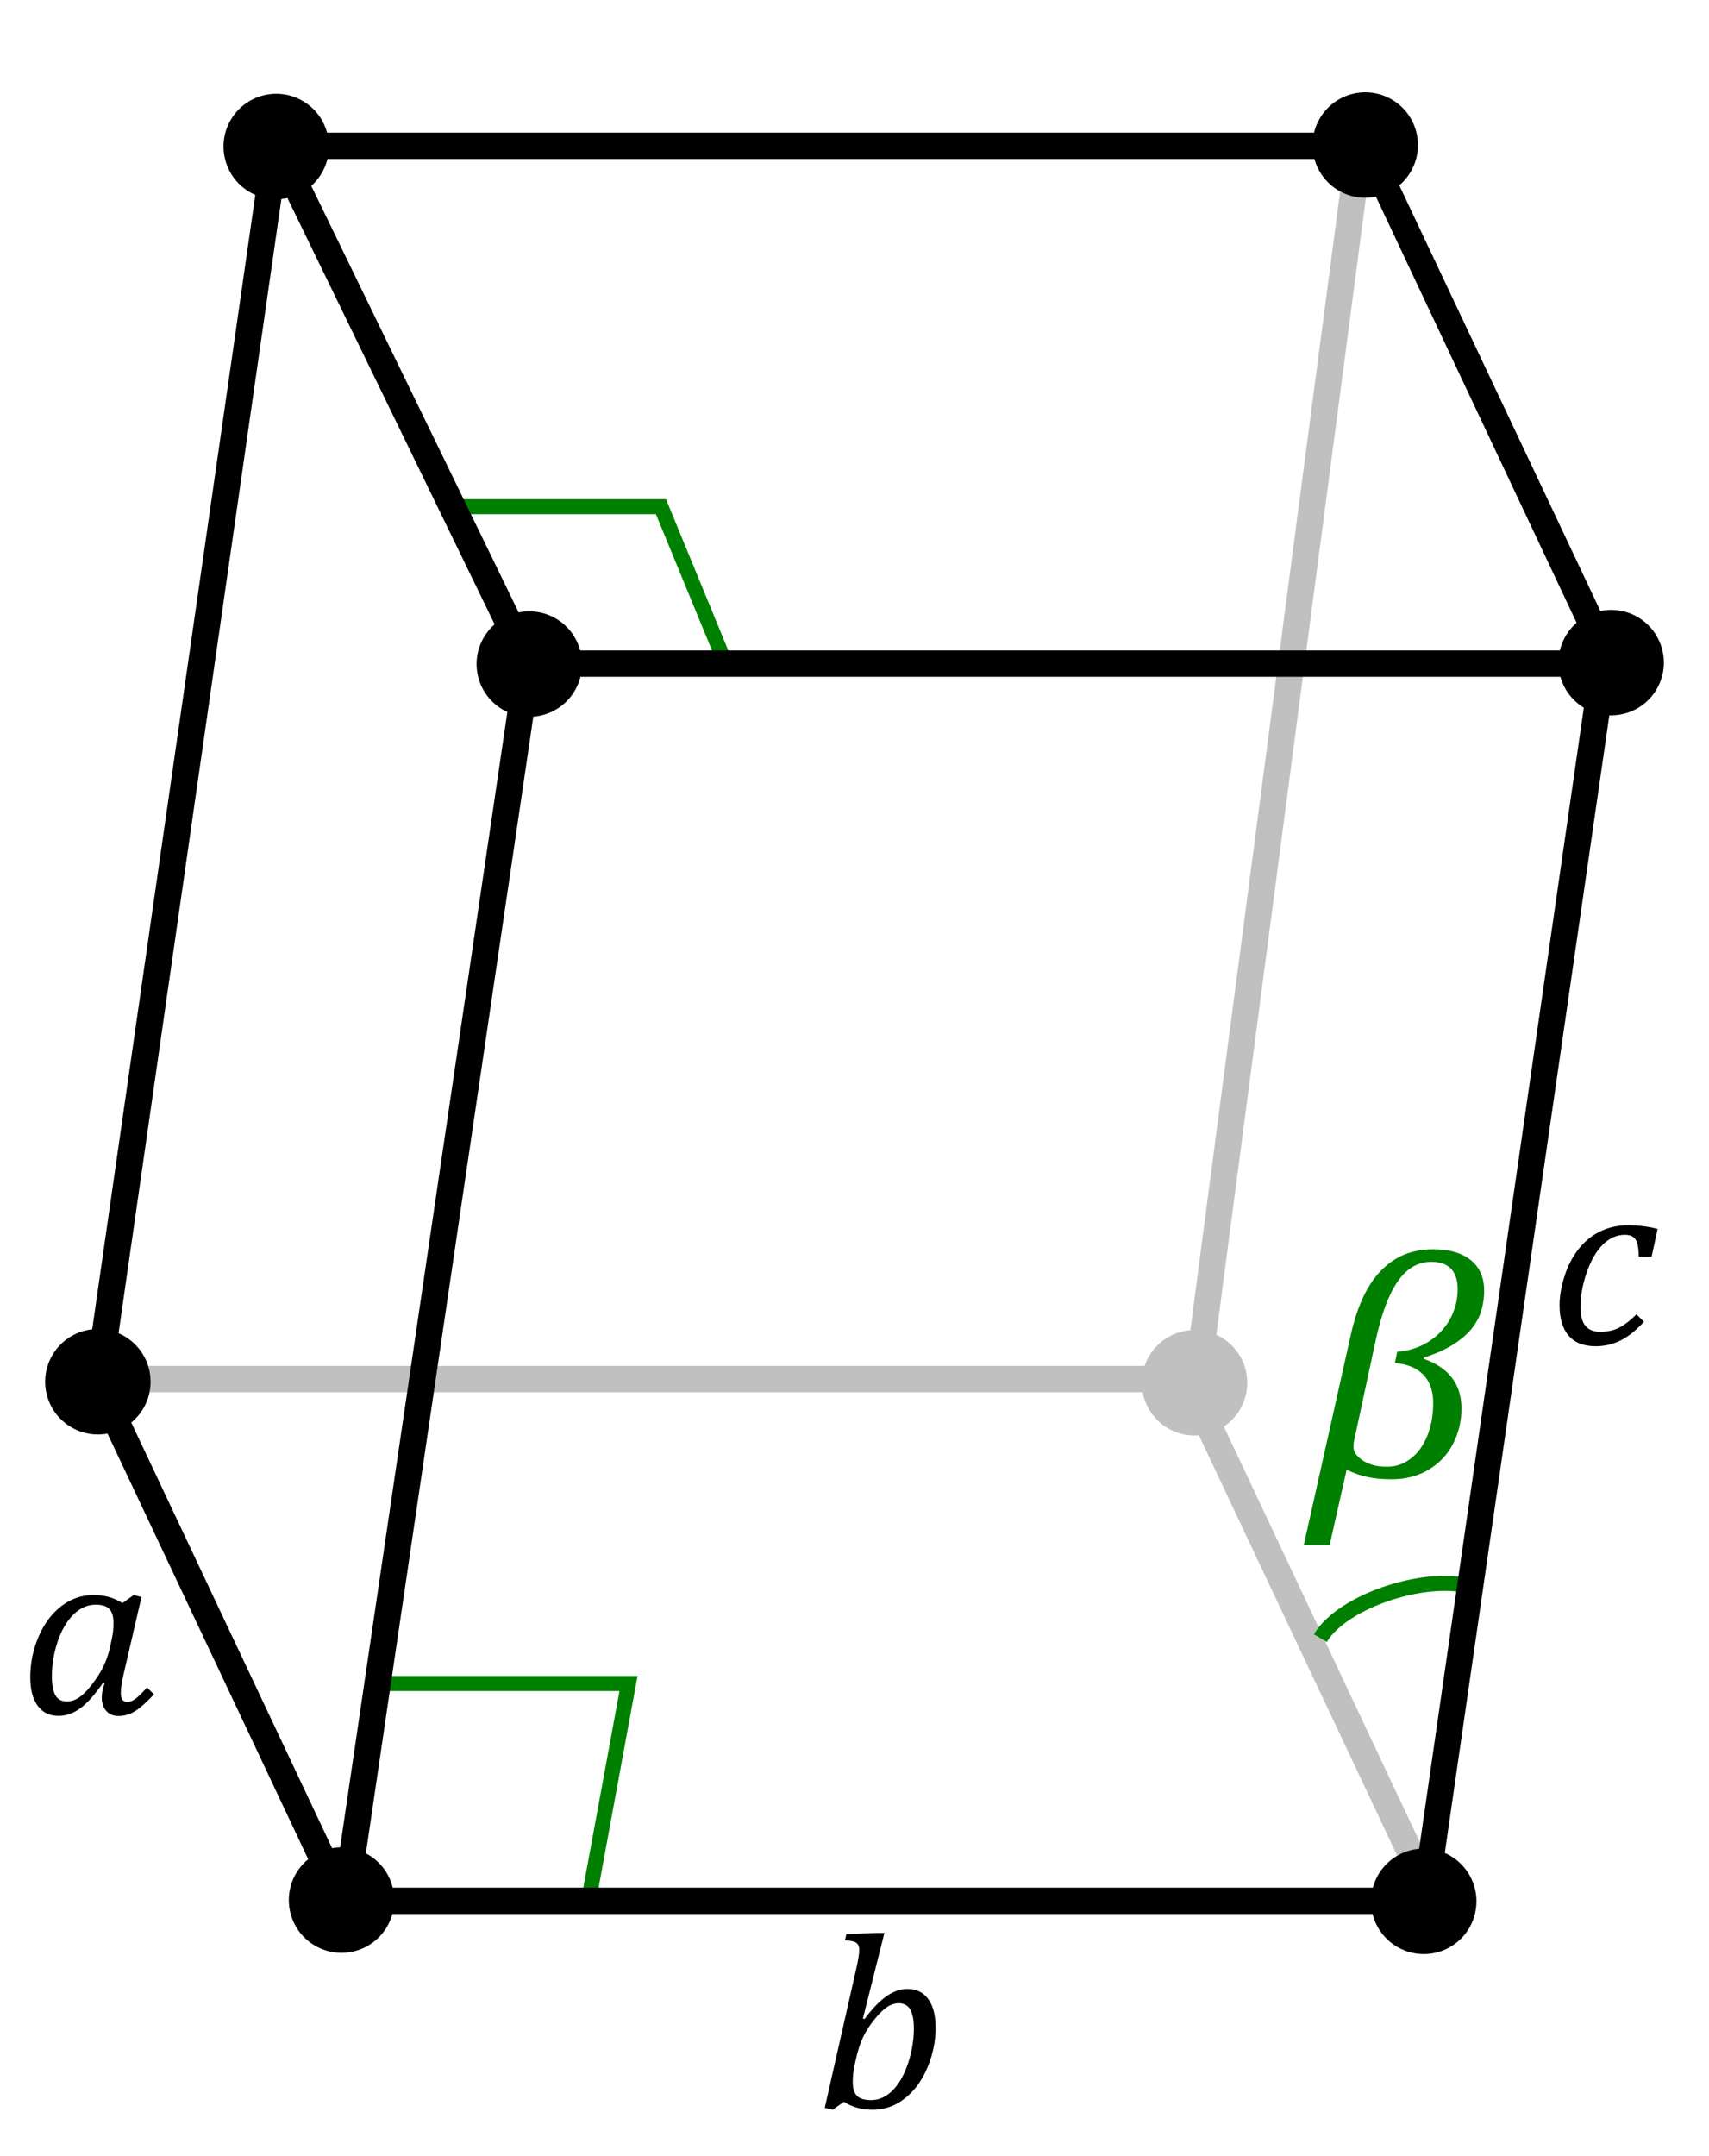
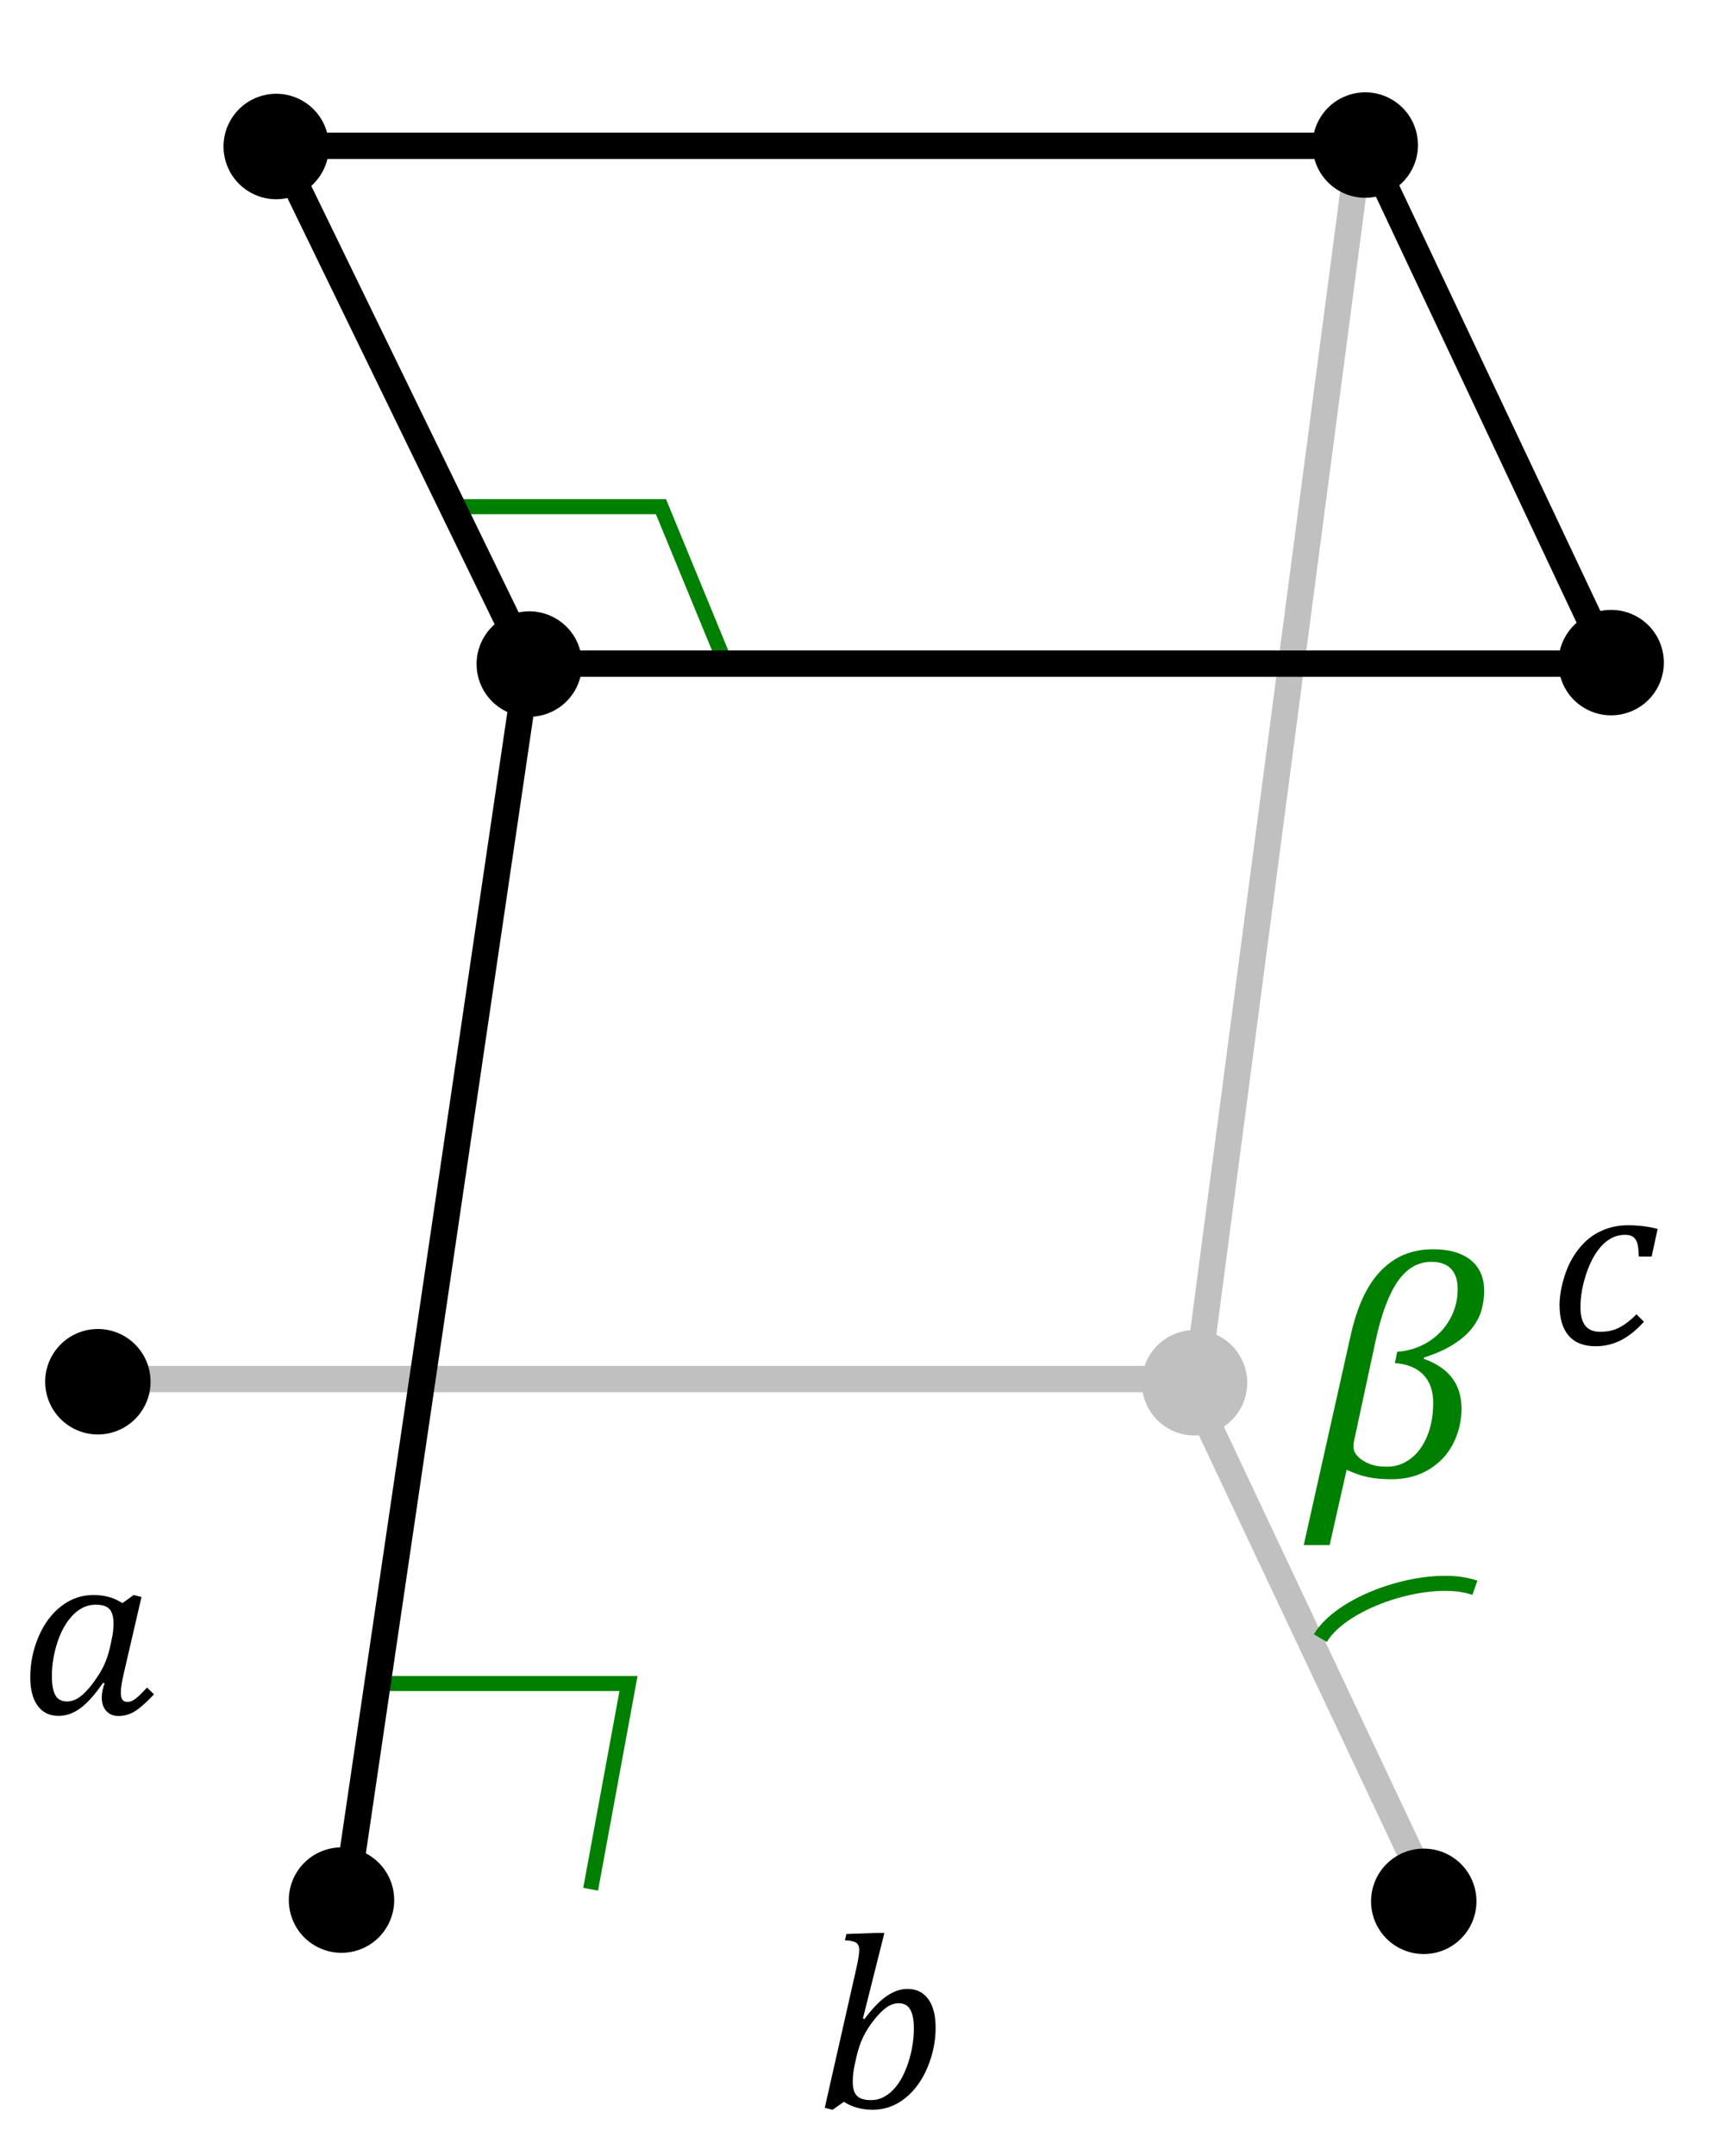
<svg xmlns="http://www.w3.org/2000/svg" id="svg2379" height="143.13" width="113.51" version="1.0">
  <defs id="defs2381" />
  <g transform="translate(0,-35)" id="g4206">
    <path d="m 25.639,163 c -1.034,1.632 -3.198,2.117 -4.83,1.083 -1.632,-1.034 -2.117,-3.198 -1.083,-4.83 1.034,-1.632 3.198,-2.117 4.83,-1.083 1.632,1.034 2.117,3.198 1.083,4.83 z" style="fill:#000000;fill-rule:evenodd;stroke:none;stroke-width:0.7pt;marker-start:none;marker-end:none" id="path3625" />
    <path d="m 82.051,124.573 c 1.222,1.496 1,3.702 -0.496,4.925 -1.496,1.222 -3.702,1 -4.925,-0.496 -1.222,-1.496 -1,-3.702 0.496,-4.925 1.496,-1.222 3.702,-1 4.925,0.496 z" style="fill:#c0c0c0;fill-opacity:1;fill-rule:evenodd;stroke:none;stroke-width:0.7pt;marker-start:none;marker-end:none" id="path3635" />
    <path d="m 95.934,161.102 0.031,-0.281 -0.125,-0.281 -16.219,-34.375 -0.25,-0.5 h -0.531 -71.873 -0.719 l -0.156,0.719 1.594,1.031 H 78.278 l 15.875,33.625 z" style="fill:#c0c0c0;fill-opacity:1;fill-rule:evenodd;stroke:none;stroke-width:1.75;stroke-linecap:butt;stroke-linejoin:miter;stroke-miterlimit:4;stroke-dasharray:none;stroke-opacity:1" id="path3637" />
    <path d="M 90.576,42.517 79.579,126.072" style="fill:none;fill-rule:evenodd;stroke:#c0c0c0;stroke-width:1.75;stroke-linecap:butt;stroke-linejoin:miter;stroke-miterlimit:4;stroke-dasharray:none;stroke-opacity:1" id="path3639" />
    <path d="m 94.56,125.195 c 1.674,0.591 2.511,1.692 2.511,3.302 -1e-5,0.83 -0.185,1.607 -0.554,2.332 -0.369,0.724 -0.911,1.299 -1.625,1.725 -0.714,0.426 -1.535,0.638 -2.464,0.638 -0.598,0 -1.124,-0.048 -1.577,-0.142 -0.454,-0.095 -0.923,-0.258 -1.408,-0.491 l -1.129,5.001 h -1.72 l 3.123,-13.948 c 0.281,-1.252 0.661,-2.289 1.139,-3.112 0.478,-0.823 1.076,-1.458 1.794,-1.904 0.717,-0.447 1.561,-0.67 2.532,-0.67 1.083,2e-5 1.92,0.241 2.511,0.723 0.591,0.482 0.886,1.166 0.886,2.052 -2e-5,0.359 -0.051,0.747 -0.153,1.166 -0.102,0.419 -0.304,0.83 -0.607,1.234 -0.302,0.404 -0.723,0.779 -1.261,1.124 -0.538,0.345 -1.197,0.64 -1.978,0.886 l -0.021,0.084 z m -1.762,-0.464 c 0.76,-0.056 1.445,-0.274 2.057,-0.654 0.612,-0.38 1.092,-0.877 1.44,-1.493 0.348,-0.615 0.522,-1.289 0.522,-2.02 -1e-5,-0.584 -0.146,-1.03 -0.438,-1.34 -0.292,-0.309 -0.726,-0.464 -1.303,-0.464 -0.893,1e-5 -1.639,0.431 -2.237,1.292 -0.598,0.862 -1.087,2.168 -1.467,3.919 l -1.424,6.615 c -0.035,0.162 -0.053,0.299 -0.053,0.411 -1e-5,0.19 0.044,0.352 0.132,0.485 0.088,0.134 0.218,0.266 0.39,0.396 0.172,0.13 0.396,0.243 0.67,0.338 0.274,0.095 0.622,0.142 1.044,0.142 0.57,0 1.088,-0.176 1.556,-0.528 0.468,-0.352 0.835,-0.851 1.103,-1.498 0.267,-0.647 0.401,-1.386 0.401,-2.216 -10e-6,-0.795 -0.22,-1.417 -0.659,-1.867 -0.44,-0.45 -1.067,-0.707 -1.883,-0.77 z" style="font-style:normal;font-weight:normal;font-size:21.607px;font-family:'Bitstream Vera Sans';fill:#008000;fill-opacity:1;stroke:none;stroke-width:1px;stroke-linecap:butt;stroke-linejoin:miter;stroke-opacity:1" id="text3659" />
    <path d="m 87.696,143.737 c 1.512,-2.546 7.321,-4.377 10.265,-3.342" style="fill:none;fill-rule:evenodd;stroke:#008000;stroke-width:1px;stroke-linecap:butt;stroke-linejoin:miter;stroke-opacity:1" id="path3683" />
    <path style="fill:none;fill-rule:evenodd;stroke:#008000;stroke-width:1px;stroke-linecap:butt;stroke-linejoin:miter;stroke-opacity:1" d="m 25.576,146.752 h 16.169 l -2.515,13.654" id="path3385" />
    <path d="M 35.058,79.042 22.742,162.597" style="fill:none;fill-rule:evenodd;stroke:#000000;stroke-width:1.75;stroke-linecap:butt;stroke-linejoin:miter;stroke-miterlimit:4;stroke-dasharray:none;stroke-opacity:1" id="path3601" />
    <path d="m 6.922,130.193 c -1.918,0.233 -3.663,-1.135 -3.896,-3.053 -0.233,-1.918 1.135,-3.663 3.053,-3.896 1.918,-0.233 3.663,1.135 3.896,3.053 0.233,1.918 -1.135,3.663 -3.053,3.896 z" style="fill:#000000;fill-rule:evenodd;stroke:none;stroke-width:0.7pt;marker-start:none;marker-end:none" id="path3623" />
-     <path d="m 17.522,44.02 -11.884,82.594 -0.031,0.281 0.125,0.281 16.219,34.375 0.25,0.5 h 0.531 71.873 0.719 l 0.156,-0.719 11.884,-82.125 -1.719,-0.344 -11.759,81.437 H 23.294 L 7.419,126.676 19.241,44.364 Z" style="fill:#000000;fill-opacity:1;fill-rule:evenodd;stroke:none;stroke-width:1.75;stroke-linecap:butt;stroke-linejoin:miter;stroke-miterlimit:4;stroke-dasharray:none;stroke-opacity:1" id="path3599" />
    <path d="m 97.275,158.994 c 1.222,1.496 1,3.702 -0.496,4.925 -1.496,1.222 -3.702,1 -4.925,-0.496 -1.222,-1.496 -1,-3.702 0.496,-4.925 1.496,-1.222 3.702,-1 4.925,0.496 z" style="fill:#000000;fill-rule:evenodd;stroke:none;stroke-width:0.7pt;marker-start:none;marker-end:none" id="path3627" />
    <path style="fill:none;fill-rule:evenodd;stroke:#008000;stroke-width:1px;stroke-linecap:butt;stroke-linejoin:miter;stroke-opacity:1" d="m 30.434,68.632 h 13.466 l 4.015,9.75" id="path3387" />
    <path d="m 16.991,43.801 0.594,1.25 16.719,34.375 0.25,0.5 h 0.531 71.873 1.406 l -0.594,-1.25 -16.25,-34.375 -0.219,-0.5 h -0.562 -72.342 z m 2.812,1.75 h 70.404 l 15.375,32.625 H 35.678 Z" style="fill:#000000;fill-opacity:1;fill-rule:evenodd;stroke:none;stroke-width:1.75;stroke-linecap:butt;stroke-linejoin:miter;stroke-miterlimit:4;stroke-dasharray:none;stroke-opacity:1" id="path2430" />
    <path d="m 93.636,46.502 c -1.034,1.632 -3.198,2.117 -4.83,1.083 -1.632,-1.034 -2.117,-3.198 -1.083,-4.83 1.034,-1.632 3.198,-2.117 4.83,-1.083 1.632,1.034 2.117,3.198 1.083,4.83 z" style="fill:#000000;fill-opacity:1;fill-rule:evenodd;stroke:none;stroke-width:0.7pt;marker-start:none;marker-end:none" id="path3609" />
    <path d="m 105.137,81.94 c -1.632,-1.034 -2.117,-3.198 -1.083,-4.83 1.034,-1.632 3.198,-2.117 4.83,-1.083 1.632,1.034 2.117,3.198 1.083,4.83 -1.034,1.632 -3.198,2.117 -4.83,1.083 z" style="fill:#000000;fill-opacity:1;fill-rule:evenodd;stroke:none;stroke-width:0.7pt;marker-start:none;marker-end:none" id="path3611" />
    <path d="m 32.188,77.223 c 1.025,-1.638 3.186,-2.135 4.824,-1.11 1.638,1.025 2.135,3.186 1.11,4.824 -1.025,1.638 -3.186,2.135 -4.824,1.11 -1.638,-1.025 -2.135,-3.186 -1.11,-4.824 z" style="fill:#000000;fill-opacity:1;fill-rule:evenodd;stroke:none;stroke-width:0.7pt;marker-start:none;marker-end:none" id="path3613" />
    <path d="m 20.204,41.758 c 1.638,1.025 2.135,3.186 1.11,4.824 -1.025,1.638 -3.186,2.135 -4.824,1.11 -1.638,-1.025 -2.135,-3.186 -1.11,-4.824 1.025,-1.638 3.186,-2.135 4.824,-1.11 z" style="fill:#000000;fill-opacity:1;fill-rule:evenodd;stroke:none;stroke-width:0.7pt;marker-start:none;marker-end:none" id="path3615" />
    <path style="font-style:normal;font-weight:normal;font-size:16.631px;font-family:'Bitstream Vera Sans';fill:#000000;fill-opacity:1;stroke:none;stroke-width:1px;stroke-linecap:butt;stroke-linejoin:miter;stroke-opacity:1" d="m 8.131,141.412 0.747,-0.536 0.52,0.13 -1.194,5.148 c -0.119,0.514 -0.179,0.915 -0.179,1.202 -10e-6,0.217 0.035,0.374 0.106,0.471 0.07,0.097 0.181,0.146 0.333,0.146 0.162,1e-5 0.336,-0.066 0.52,-0.199 0.184,-0.133 0.444,-0.386 0.78,-0.759 l 0.463,0.455 c -0.487,0.52 -0.903,0.889 -1.246,1.108 -0.344,0.219 -0.716,0.329 -1.117,0.329 -0.336,0 -0.604,-0.111 -0.804,-0.333 -0.2,-0.222 -0.3,-0.517 -0.3,-0.885 0,-0.298 0.062,-0.614 0.187,-0.95 l -0.106,-0.033 c -0.52,0.758 -1.012,1.313 -1.478,1.665 -0.466,0.352 -0.958,0.528 -1.478,0.528 -0.596,0 -1.057,-0.225 -1.385,-0.674 -0.328,-0.449 -0.491,-1.08 -0.491,-1.892 0,-0.931 0.183,-1.826 0.548,-2.684 0.365,-0.858 0.868,-1.535 1.506,-2.03 0.639,-0.495 1.351,-0.743 2.136,-0.743 0.352,1e-5 0.681,0.039 0.987,0.118 0.306,0.079 0.621,0.218 0.946,0.418 v 0 z m -0.715,2.42 c 0.049,-0.222 0.081,-0.414 0.097,-0.577 0.016,-0.162 0.024,-0.338 0.024,-0.528 -10e-6,-0.417 -0.089,-0.723 -0.268,-0.918 -0.179,-0.195 -0.482,-0.292 -0.909,-0.292 -0.558,0 -1.058,0.225 -1.502,0.674 -0.444,0.449 -0.79,1.052 -1.039,1.807 -0.249,0.755 -0.374,1.509 -0.374,2.262 0,0.563 0.077,0.984 0.231,1.263 0.154,0.279 0.413,0.418 0.775,0.418 0.357,0 0.708,-0.154 1.052,-0.463 0.344,-0.309 0.698,-0.748 1.064,-1.32 0.365,-0.571 0.624,-1.23 0.776,-1.977 l 0.073,-0.349 z" id="text6151" />
    <path style="font-style:normal;font-weight:normal;font-size:16.631px;font-family:'Bitstream Vera Sans';fill:#000000;fill-opacity:1;stroke:none;stroke-width:1px;stroke-linecap:butt;stroke-linejoin:miter;stroke-opacity:1" d="m 56.046,174.518 -0.747,0.528 -0.52,-0.13 2.103,-9.282 c 0.125,-0.552 0.187,-0.953 0.187,-1.202 0,-0.227 -0.069,-0.387 -0.207,-0.479 -0.138,-0.092 -0.386,-0.143 -0.743,-0.154 l 0.098,-0.422 2.054,-0.073 h 0.471 l -1.429,5.684 0.106,0.033 c 0.525,-0.704 1.018,-1.213 1.478,-1.527 0.46,-0.314 0.92,-0.471 1.38,-0.471 0.59,1e-5 1.049,0.225 1.376,0.674 0.328,0.449 0.491,1.083 0.491,1.9 -1e-5,0.893 -0.18,1.772 -0.54,2.635 -0.36,0.863 -0.859,1.548 -1.498,2.054 -0.639,0.506 -1.353,0.759 -2.144,0.759 -0.72,0 -1.359,-0.176 -1.916,-0.528 v 0 z m 0.715,-2.428 c -0.081,0.379 -0.122,0.747 -0.122,1.104 -1e-5,0.428 0.093,0.736 0.28,0.926 0.187,0.189 0.497,0.284 0.93,0.284 0.222,0 0.433,-0.036 0.633,-0.11 0.2,-0.073 0.405,-0.194 0.613,-0.361 0.208,-0.168 0.406,-0.388 0.593,-0.662 0.187,-0.273 0.359,-0.61 0.516,-1.011 0.157,-0.401 0.279,-0.83 0.365,-1.287 0.087,-0.457 0.13,-0.895 0.13,-1.311 -10e-6,-0.563 -0.08,-0.985 -0.24,-1.267 -0.16,-0.281 -0.416,-0.422 -0.767,-0.422 -0.26,0 -0.516,0.083 -0.767,0.248 -0.252,0.165 -0.532,0.439 -0.84,0.82 -0.309,0.382 -0.56,0.773 -0.755,1.173 -0.195,0.401 -0.36,0.912 -0.495,1.535 l -0.073,0.341 z" id="text6155" />
    <path style="font-style:normal;font-weight:normal;font-size:16.631px;font-family:'Bitstream Vera Sans';fill:#000000;fill-opacity:1;stroke:none;stroke-width:1px;stroke-linecap:butt;stroke-linejoin:miter;stroke-opacity:1" d="m 108.847,118.41 c -0.011,-0.411 -0.045,-0.709 -0.102,-0.893 -0.057,-0.184 -0.149,-0.322 -0.276,-0.414 -0.127,-0.092 -0.307,-0.138 -0.54,-0.138 -0.547,0 -1.038,0.218 -1.474,0.654 -0.436,0.436 -0.792,1.053 -1.068,1.851 -0.276,0.799 -0.414,1.566 -0.414,2.302 0,0.552 0.108,0.962 0.325,1.23 0.217,0.268 0.541,0.402 0.974,0.402 0.493,0 0.919,-0.093 1.279,-0.28 0.36,-0.187 0.74,-0.48 1.141,-0.881 l 0.495,0.495 c -0.509,0.563 -1.022,0.974 -1.539,1.234 -0.517,0.26 -1.073,0.39 -1.669,0.39 -0.785,0 -1.38,-0.233 -1.786,-0.698 -0.406,-0.466 -0.609,-1.142 -0.609,-2.03 0,-0.579 0.108,-1.215 0.325,-1.908 0.217,-0.693 0.533,-1.302 0.95,-1.827 0.417,-0.525 0.904,-0.918 1.462,-1.177 0.558,-0.26 1.153,-0.39 1.787,-0.39 0.72,1e-5 1.383,0.081 1.99,0.244 l -0.398,1.835 z" id="text6159" />
  </g>
</svg>